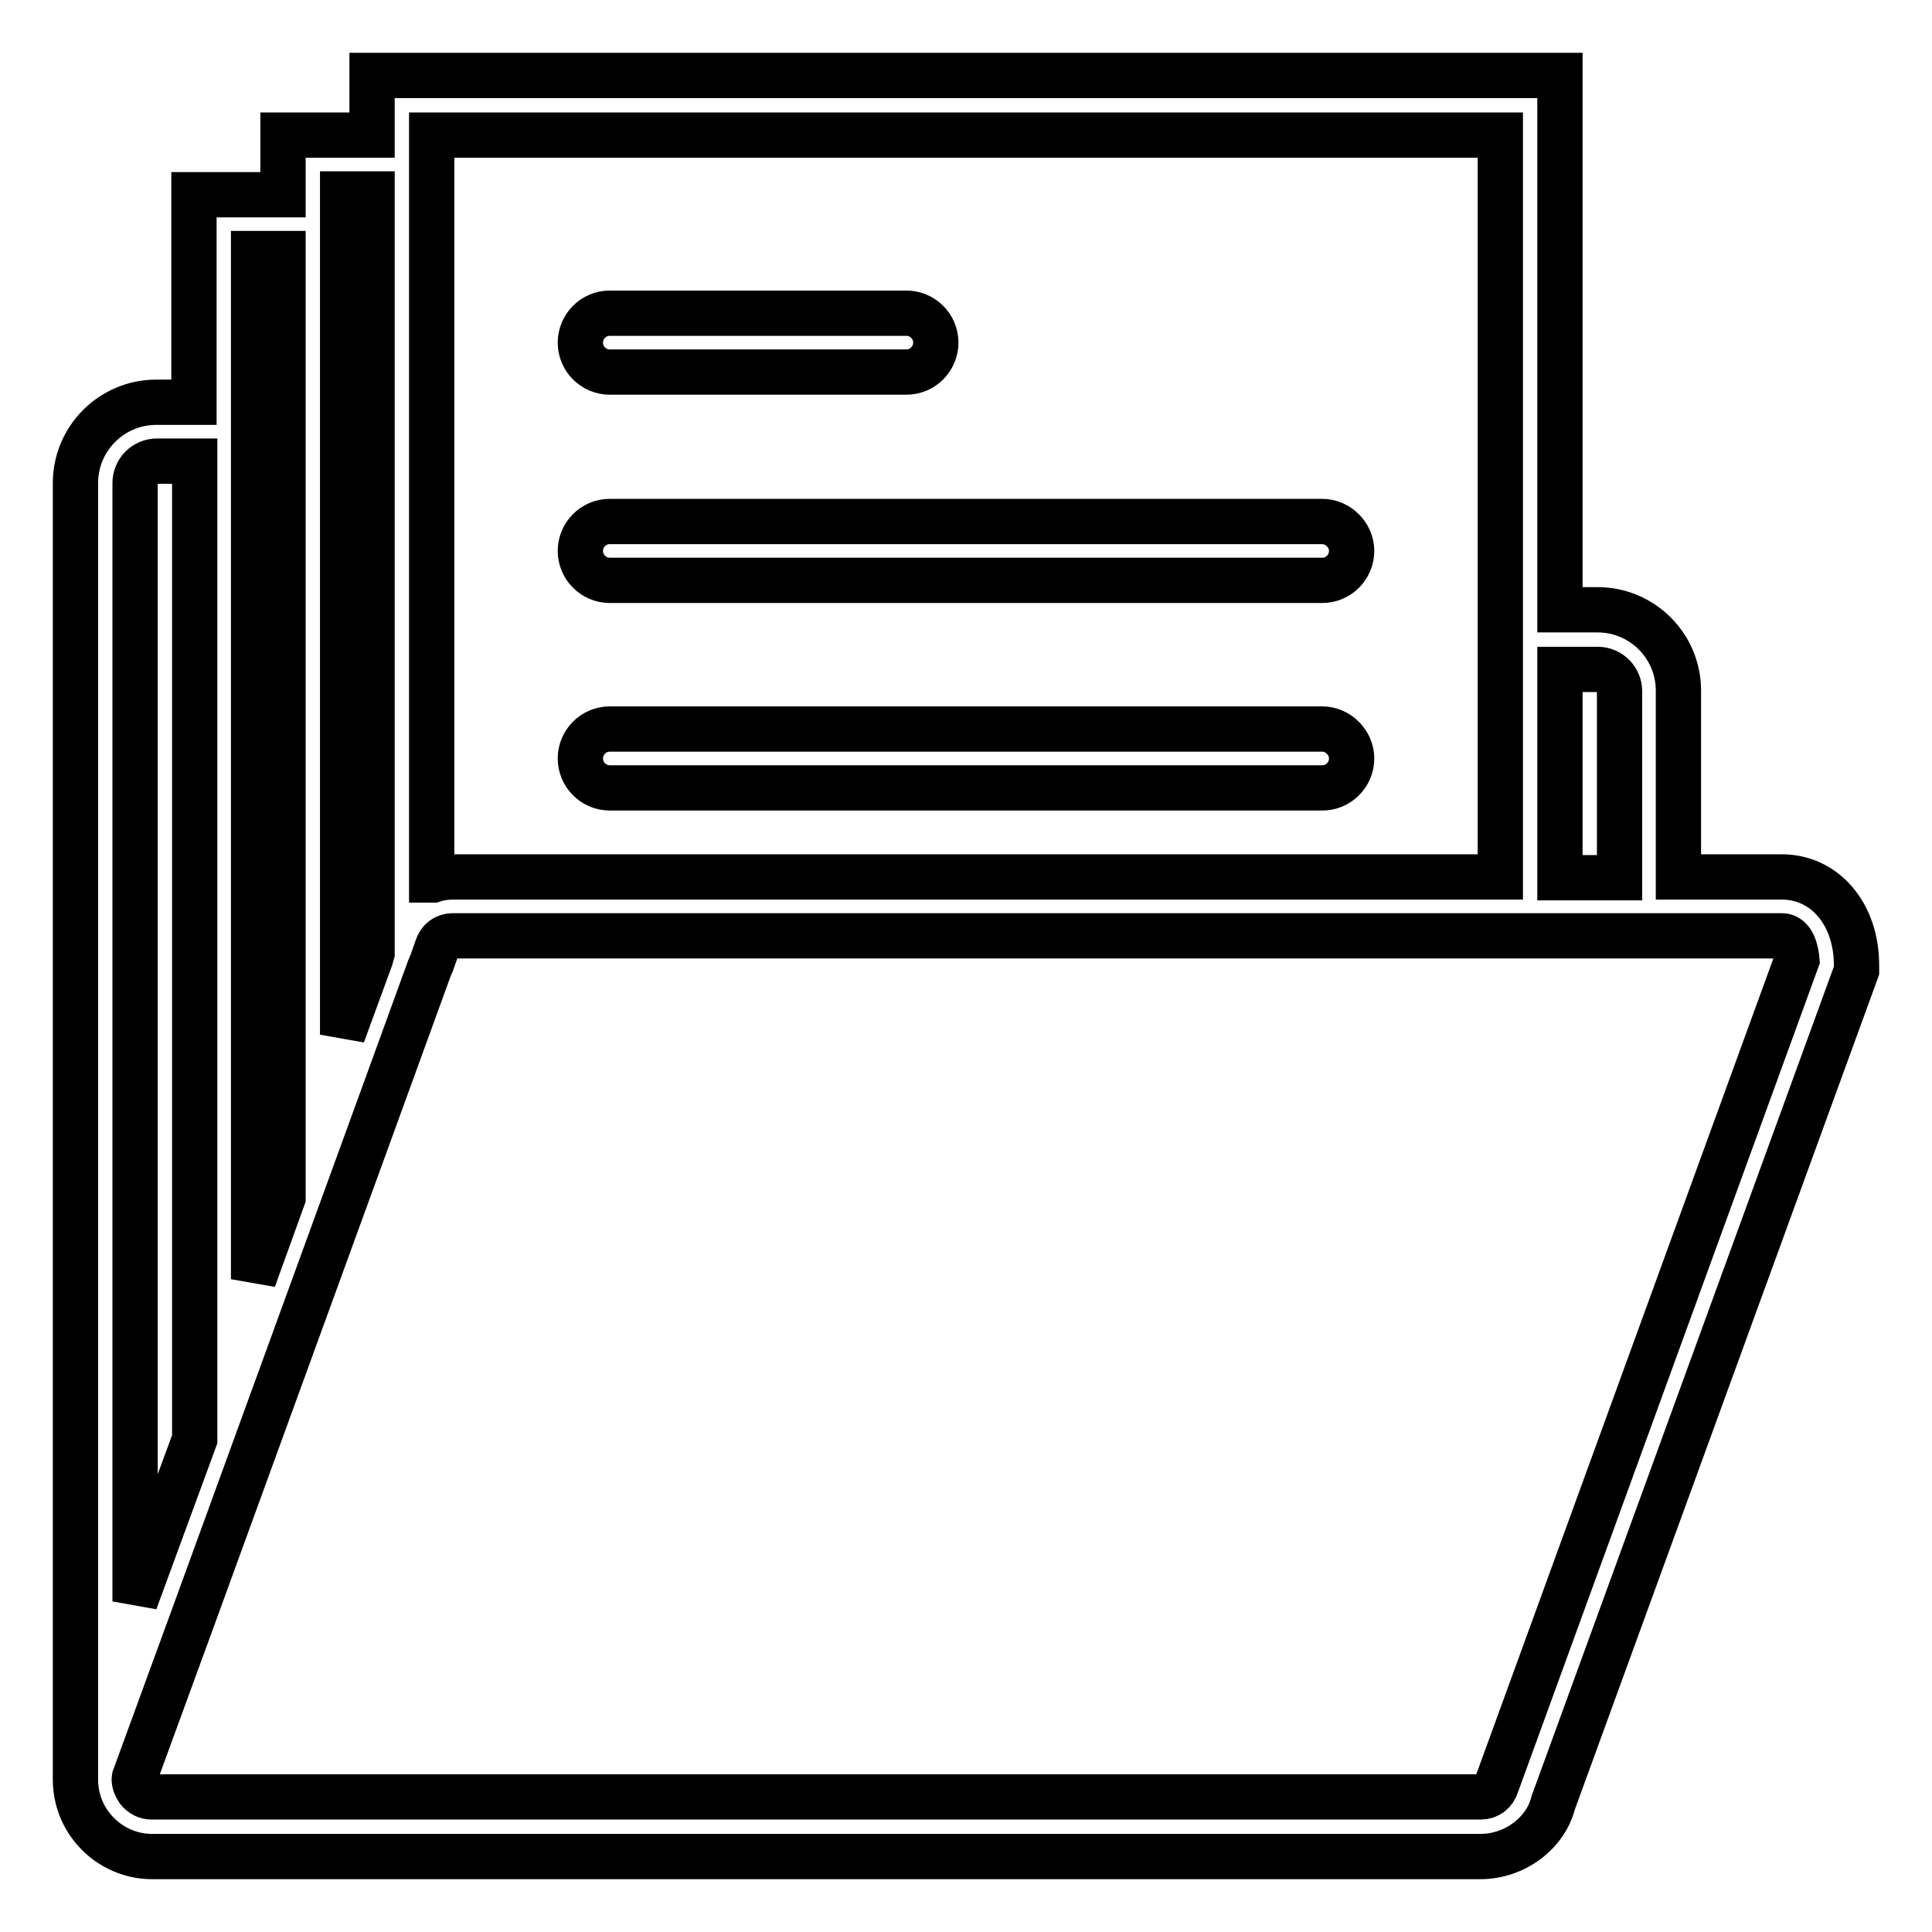
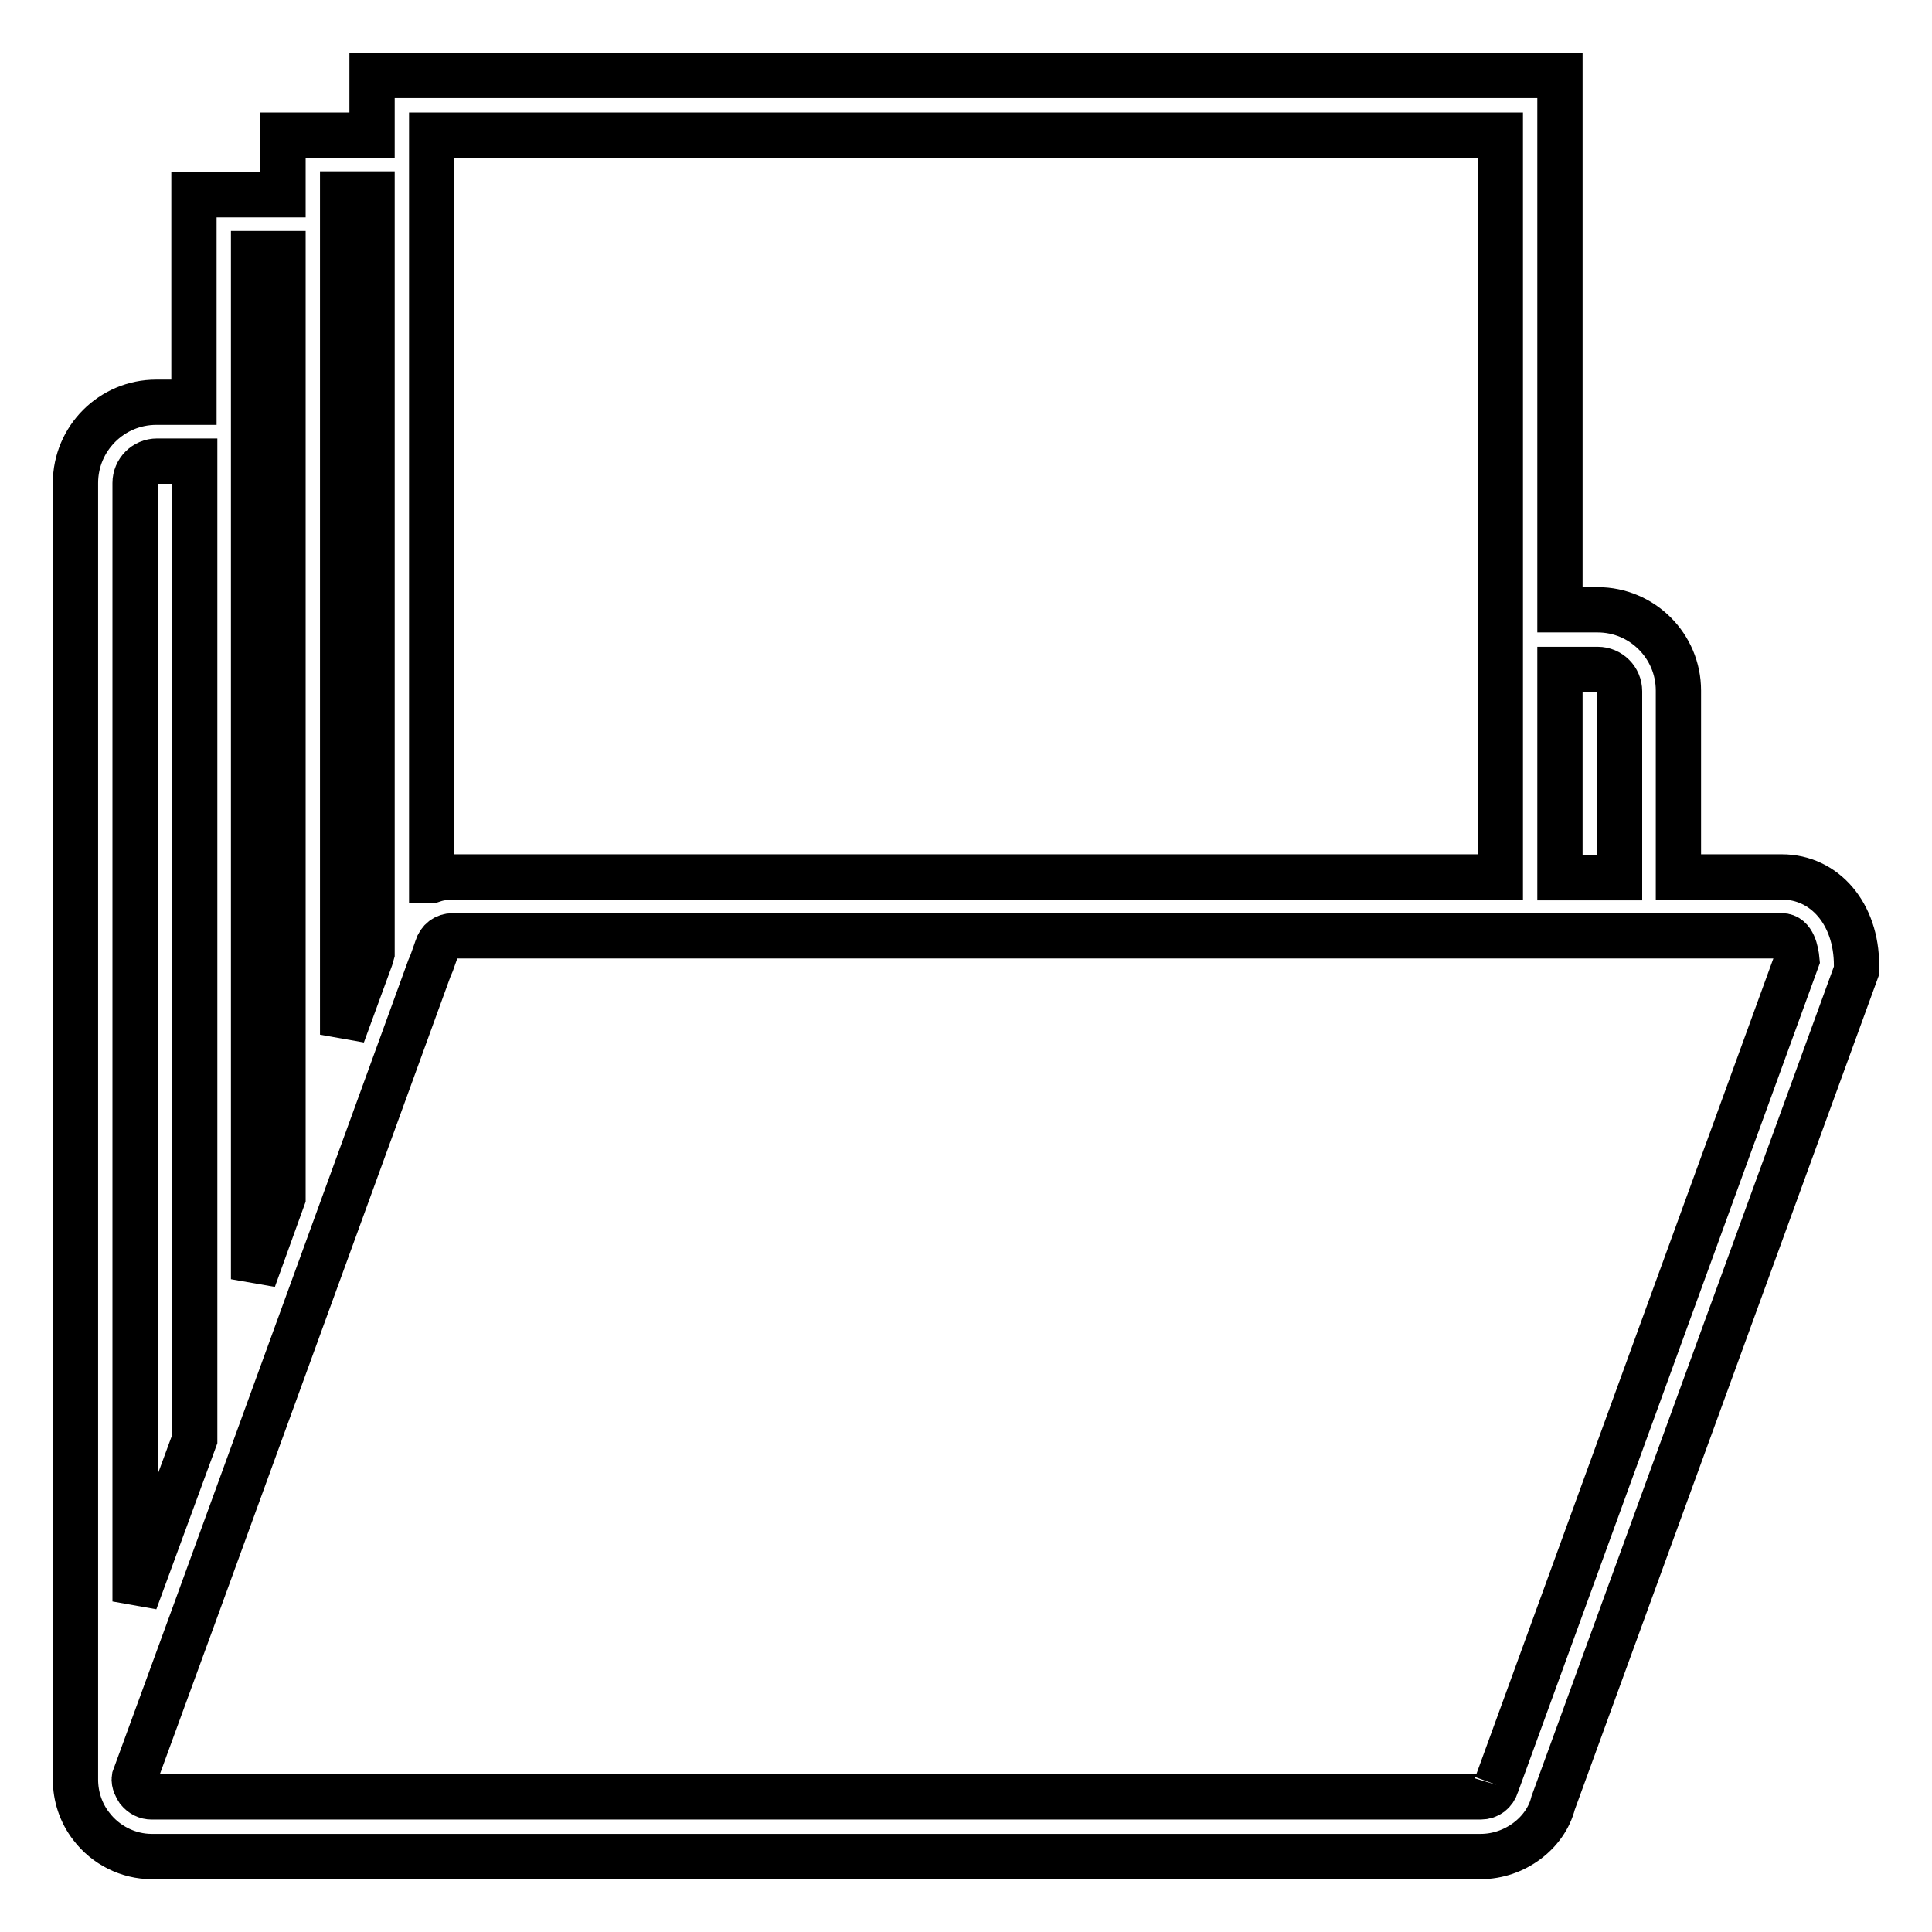
<svg xmlns="http://www.w3.org/2000/svg" version="1.1" x="0px" y="0px" viewBox="0 0 256 256" enable-background="new 0 0 256 256" xml:space="preserve">
  <g>
-     <path stroke-width="6" fill-opacity="0" stroke="#000000" d="M236.1,116.2h-13.7V91.5c0-5.9-4.8-10.7-10.7-10.7h-5V10H49.3v7.9H37.5v7.9H25.7v27.5h-5 C14.8,53.3,10,58.1,10,64v171.8h0c0,2.2,0.7,4.4,2.1,6.2c1.9,2.5,4.9,4,8,4h176.1c4.5,0,8.6-3.1,9.6-7.1L246,128.6v-0.7 C246,121.1,241.8,116.2,236.1,116.2z M211.7,88.7c1.6,0,2.9,1.3,2.9,2.9v24.7h-7.9V88.7H211.7z M198.8,17.9v98.3H60.1 c-0.9,0-1.8,0.1-2.7,0.4c-0.1,0-0.2,0-0.2,0V17.9H198.8z M49.3,25.7v100.6l-0.2,0.7l-3.7,10.1V25.7H49.3z M33.6,33.6h3.9v125.1 l-3.9,10.8V33.6z M17.9,64c0-1.6,1.3-2.9,2.9-2.9h5v129.6l-7.9,21.5V64z M198.3,236.5c-0.3,1-1.1,1.6-2.1,1.6H20.1 c-0.7,0-1.3-0.3-1.8-0.9c-0.2-0.3-0.6-1-0.5-1.6l7.9-21.6v0l11.8-32.4l11.8-32.4v0l7.6-20.9l0.3-0.7l0.6-1.7l0.1-0.3 c0.3-1,1.1-1.6,2.1-1.6h176.1c1.5,0,1.9,2.1,2,3.2L198.3,236.5z" />
-     <path stroke-width="6" fill-opacity="0" stroke="#000000" d="M80.8,76.9h94.4c2.2,0,3.9-1.8,3.9-3.9s-1.8-3.9-3.9-3.9H80.8c-2.2,0-3.9,1.8-3.9,3.9S78.6,76.9,80.8,76.9z  M80.8,49.3h39.3c2.2,0,3.9-1.8,3.9-3.9c0-2.2-1.8-3.9-3.9-3.9c0,0,0,0,0,0H80.8c-2.2,0-3.9,1.8-3.9,3.9S78.6,49.3,80.8,49.3z  M80.8,104.4h94.4c2.2,0,3.9-1.8,3.9-3.9s-1.8-3.9-3.9-3.9H80.8c-2.2,0-3.9,1.8-3.9,3.9S78.6,104.4,80.8,104.4z" />
+     <path stroke-width="6" fill-opacity="0" stroke="#000000" d="M236.1,116.2h-13.7V91.5c0-5.9-4.8-10.7-10.7-10.7h-5V10H49.3v7.9H37.5v7.9H25.7v27.5h-5 C14.8,53.3,10,58.1,10,64v171.8h0c0,2.2,0.7,4.4,2.1,6.2c1.9,2.5,4.9,4,8,4h176.1c4.5,0,8.6-3.1,9.6-7.1L246,128.6v-0.7 C246,121.1,241.8,116.2,236.1,116.2z M211.7,88.7c1.6,0,2.9,1.3,2.9,2.9v24.7h-7.9V88.7H211.7z M198.8,17.9v98.3H60.1 c-0.9,0-1.8,0.1-2.7,0.4c-0.1,0-0.2,0-0.2,0V17.9H198.8z M49.3,25.7v100.6l-0.2,0.7l-3.7,10.1V25.7H49.3z M33.6,33.6h3.9v125.1 l-3.9,10.8V33.6z M17.9,64c0-1.6,1.3-2.9,2.9-2.9h5v129.6l-7.9,21.5V64z M198.3,236.5c-0.3,1-1.1,1.6-2.1,1.6H20.1 c-0.7,0-1.3-0.3-1.8-0.9c-0.2-0.3-0.6-1-0.5-1.6l7.9-21.6v0l11.8-32.4l11.8-32.4v0l7.6-20.9l0.3-0.7l0.6-1.7l0.1-0.3 c0.3-1,1.1-1.6,2.1-1.6h176.1c1.5,0,1.9,2.1,2,3.2L198.3,236.5" />
  </g>
</svg>